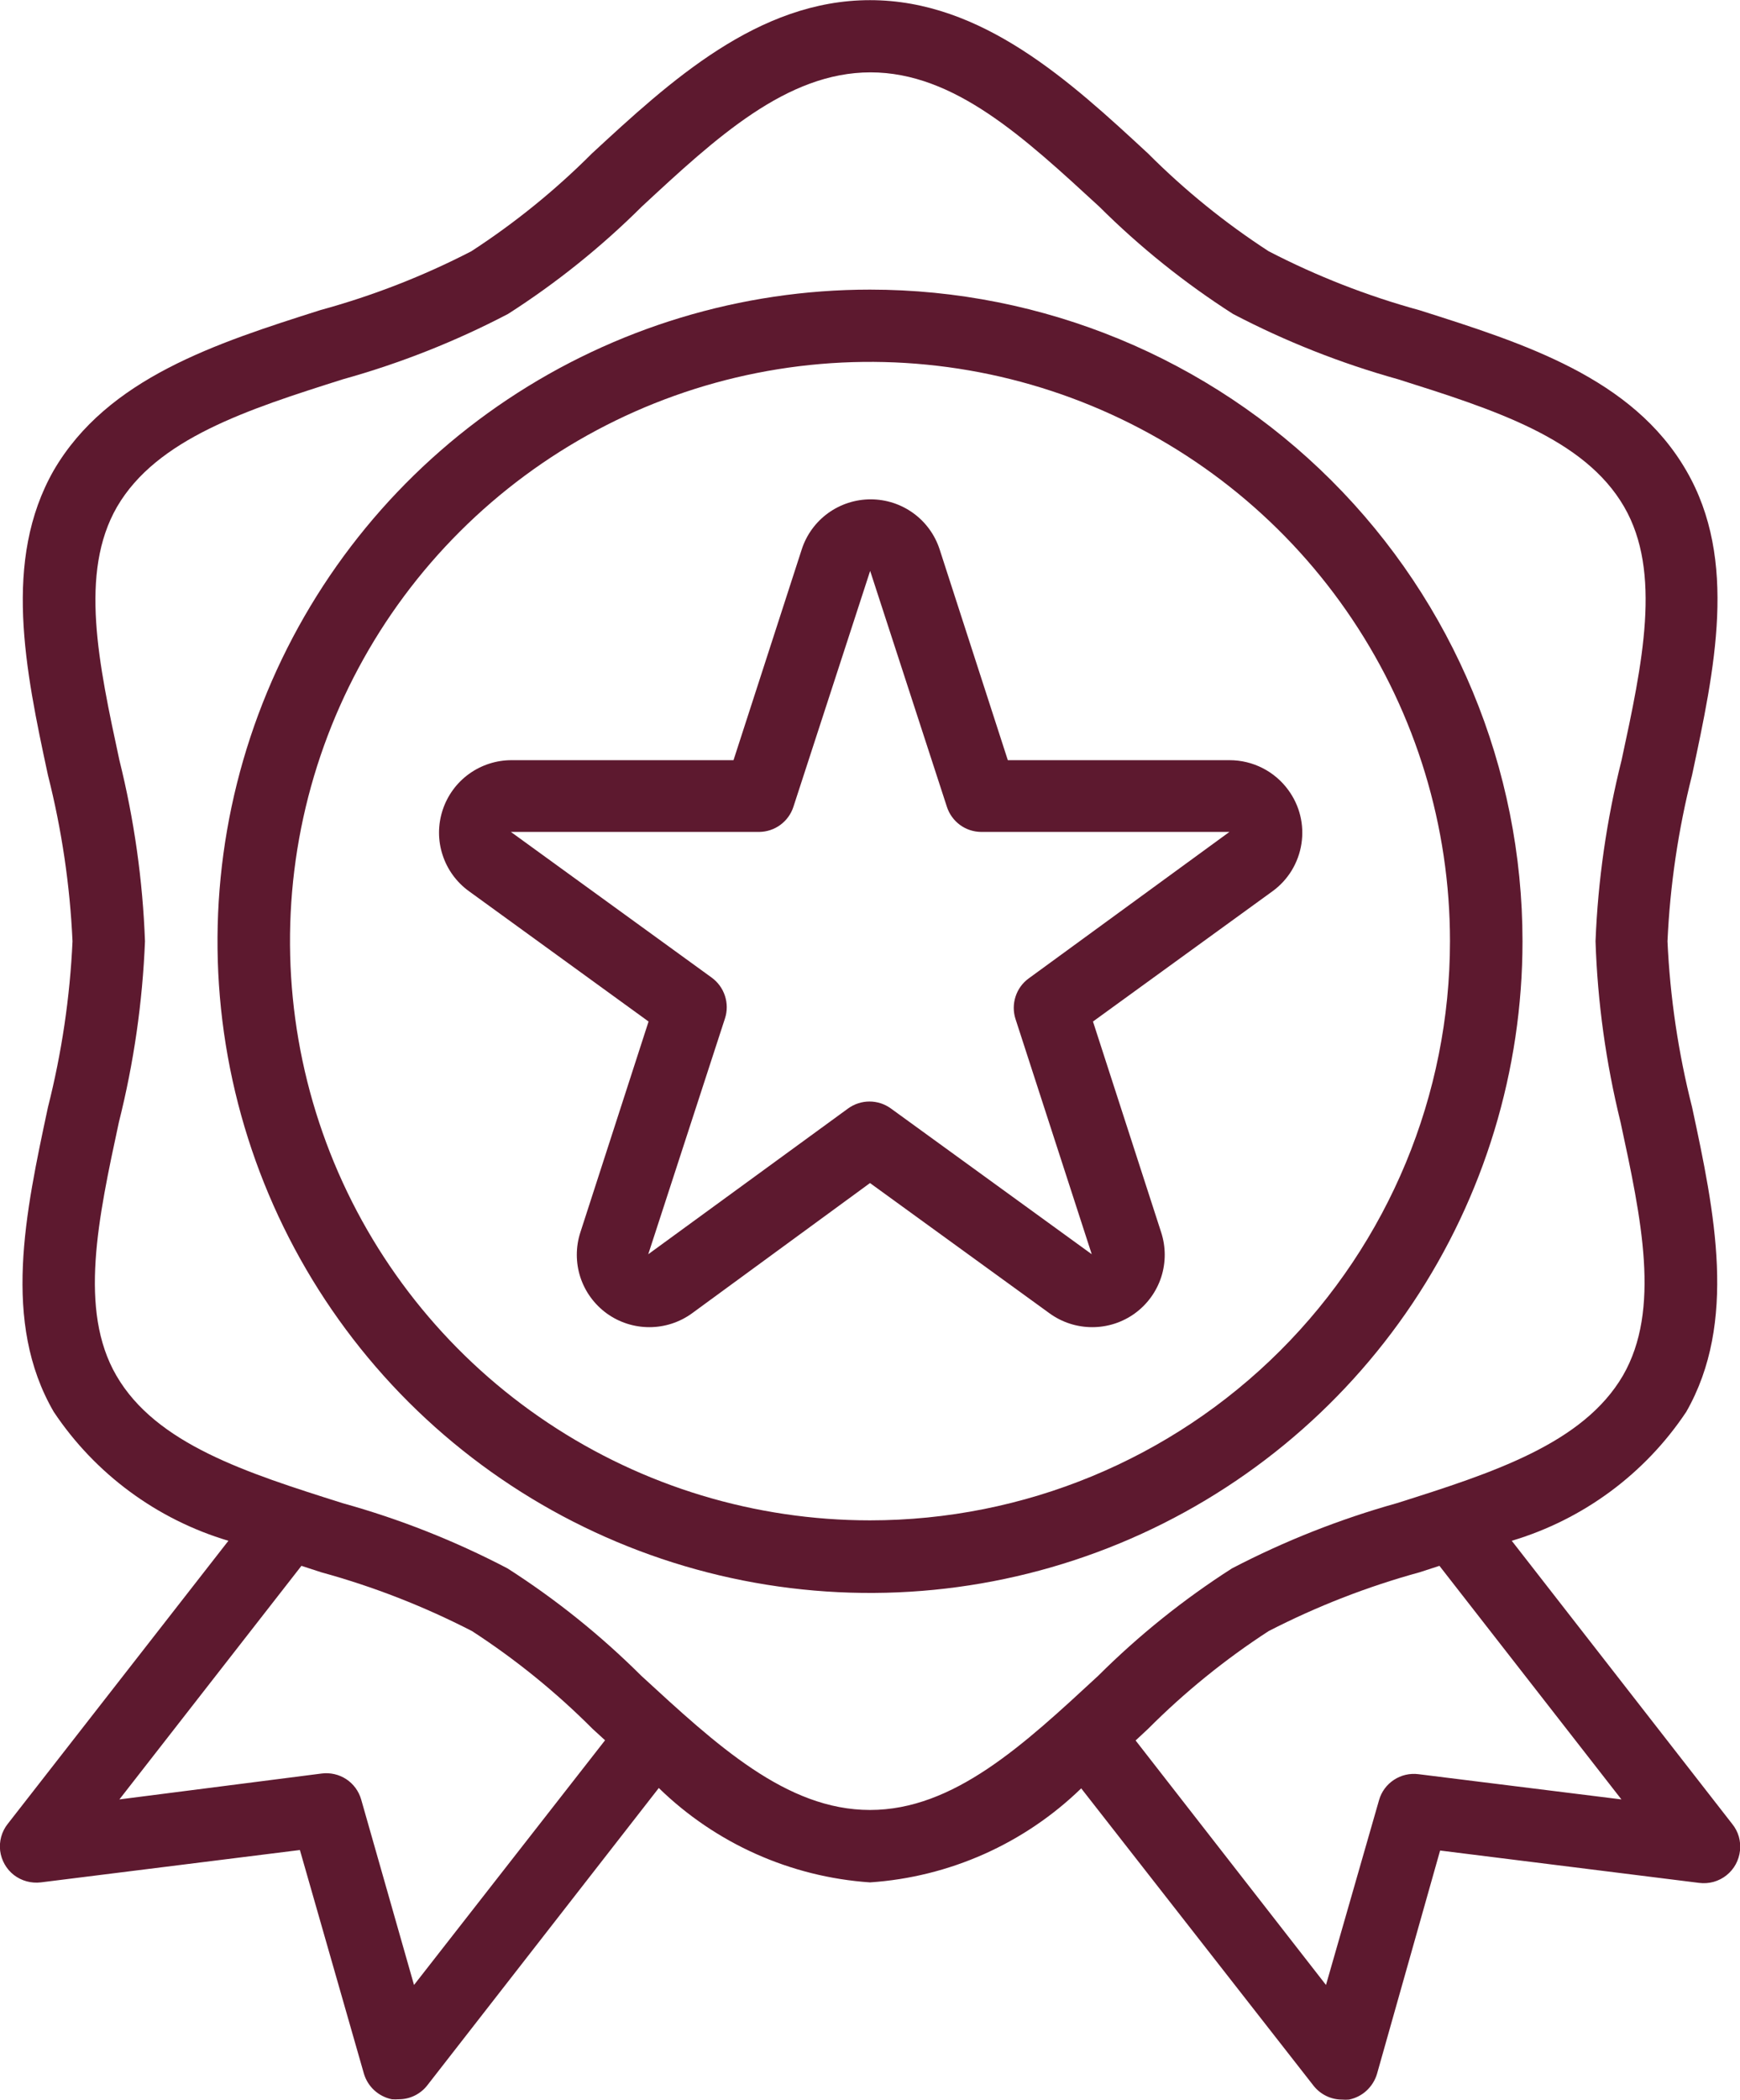
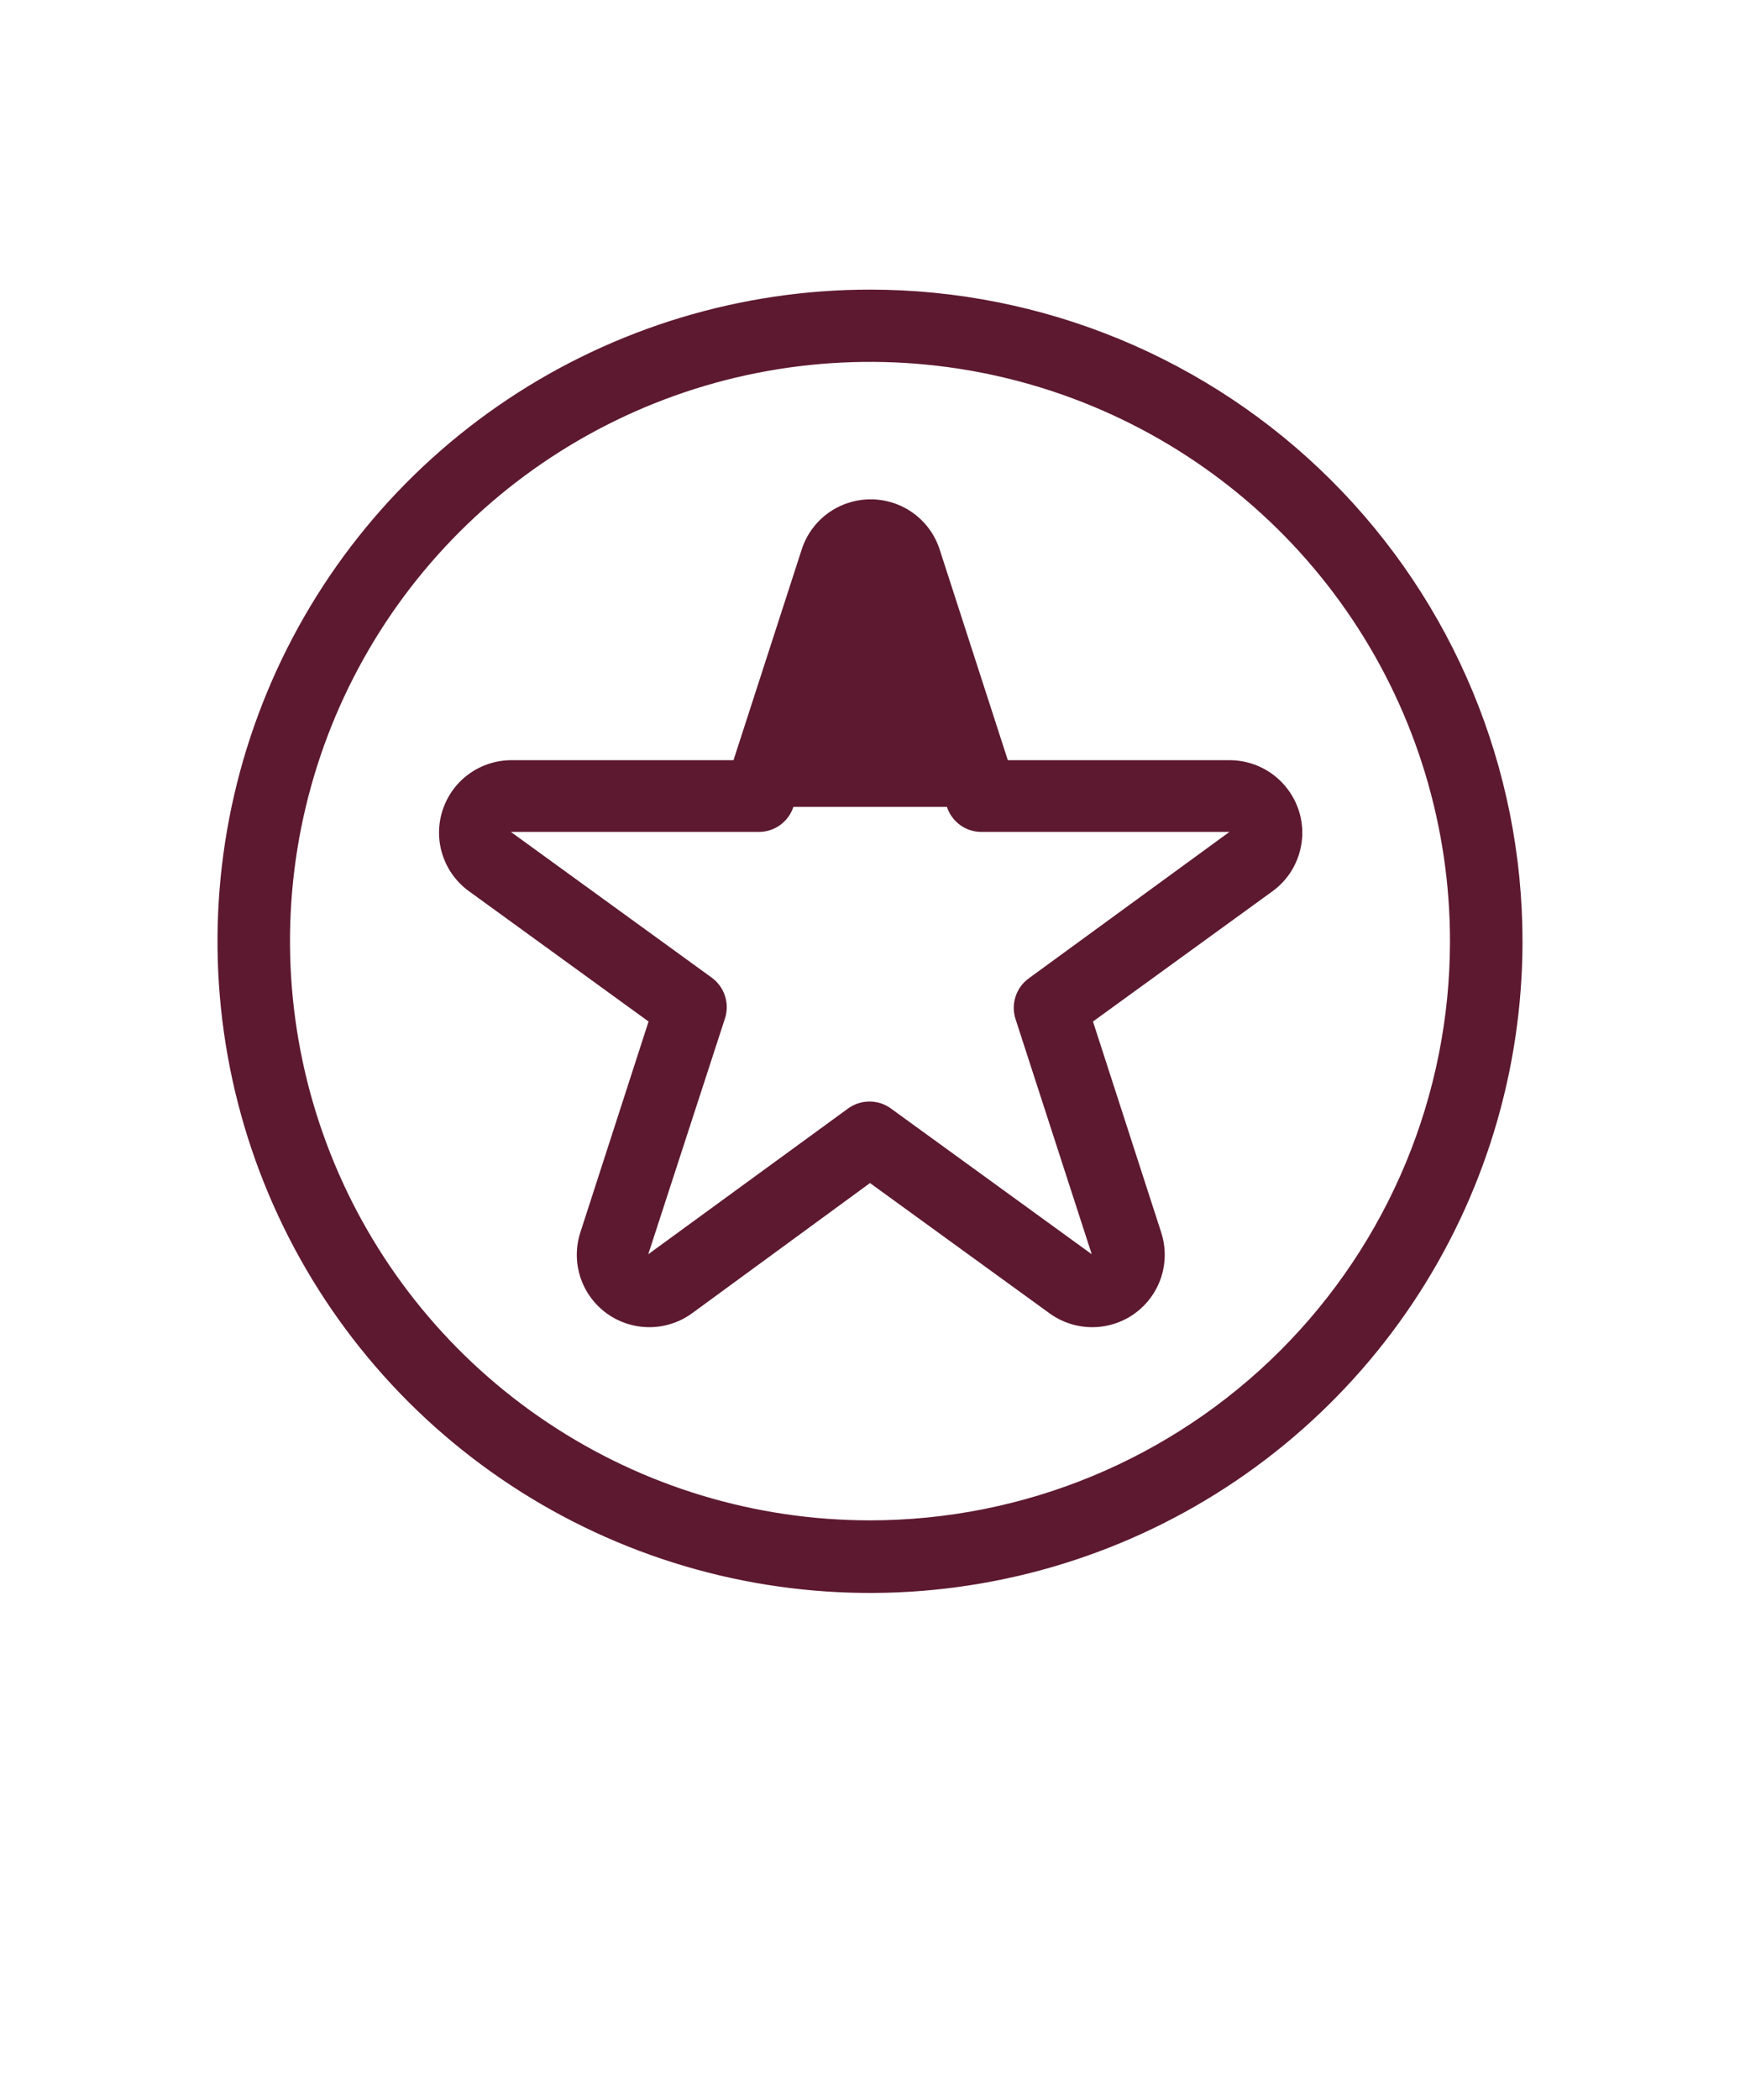
<svg xmlns="http://www.w3.org/2000/svg" width="34" height="41" viewBox="0 0 34 41" fill="none">
  <g clip-path="url(#clip0_151_13181)">
-     <path d="M33.85 35.617L29.54 30.085C30.936 29.669 32.143 28.778 32.95 27.567C33.95 25.817 33.507 23.678 33.063 21.616C32.794 20.556 32.633 19.471 32.583 18.379C32.633 17.284 32.794 16.198 33.063 15.136C33.503 13.073 33.967 10.937 32.95 9.188C31.9 7.375 29.783 6.706 27.736 6.057C26.717 5.778 25.729 5.392 24.79 4.906C23.939 4.354 23.149 3.714 22.433 2.997C20.913 1.59 19.19 0.003 17 0.003C14.81 0.003 13.086 1.593 11.566 2.997C10.85 3.714 10.06 4.354 9.21 4.906C8.271 5.391 7.283 5.775 6.263 6.054C4.217 6.703 2.1 7.385 1.05 9.184C0.05 10.937 0.493 13.073 0.937 15.136C1.206 16.198 1.367 17.284 1.417 18.379C1.367 19.472 1.206 20.558 0.937 21.619C0.497 23.681 0.033 25.817 1.05 27.567C1.858 28.778 3.066 29.669 4.463 30.085L0.15 35.614C0.092 35.687 0.049 35.772 0.024 35.862C-0.001 35.952 -0.008 36.046 0.003 36.139C0.015 36.231 0.045 36.321 0.091 36.402C0.137 36.483 0.199 36.555 0.273 36.612C0.422 36.726 0.61 36.777 0.797 36.755L5.86 36.123L7.11 40.487C7.147 40.613 7.217 40.726 7.313 40.814C7.41 40.903 7.528 40.963 7.657 40.99C7.702 40.993 7.748 40.993 7.793 40.99C7.901 40.99 8.007 40.965 8.103 40.918C8.2 40.87 8.284 40.802 8.35 40.717L12.873 34.912C13.986 35.996 15.449 36.649 17 36.755C18.55 36.651 20.013 36 21.127 34.919L25.666 40.724C25.732 40.808 25.817 40.877 25.913 40.924C26.01 40.972 26.116 40.996 26.223 40.996C26.269 41 26.314 41 26.36 40.996C26.488 40.97 26.607 40.91 26.703 40.821C26.799 40.732 26.87 40.619 26.907 40.494L28.14 36.133L33.203 36.765C33.297 36.777 33.393 36.77 33.484 36.745C33.576 36.719 33.661 36.676 33.735 36.617C33.809 36.558 33.871 36.485 33.917 36.401C33.962 36.318 33.99 36.227 34 36.133C34.01 36.041 34.002 35.949 33.977 35.86C33.951 35.772 33.908 35.689 33.85 35.617ZM8.09 38.758L7.057 35.135C7.01 34.973 6.907 34.832 6.765 34.739C6.624 34.647 6.454 34.608 6.287 34.629L2.333 35.135L5.89 30.574L6.28 30.701C7.298 30.98 8.284 31.365 9.223 31.848C10.074 32.4 10.864 33.04 11.58 33.758L11.823 33.98L8.09 38.758ZM17 35.341C15.363 35.341 14 34.07 12.53 32.72C11.736 31.93 10.86 31.227 9.917 30.624C8.89 30.087 7.81 29.66 6.693 29.35C4.82 28.758 3.05 28.199 2.273 26.858C1.533 25.581 1.917 23.798 2.323 21.912C2.614 20.755 2.785 19.571 2.833 18.379C2.789 17.186 2.621 16.001 2.333 14.843C1.927 12.957 1.543 11.184 2.287 9.896C3.063 8.566 4.83 7.997 6.703 7.405C7.82 7.094 8.9 6.667 9.927 6.13C10.87 5.527 11.746 4.824 12.54 4.035C13.996 2.684 15.373 1.413 17.01 1.413C18.646 1.413 20.01 2.684 21.48 4.035C22.273 4.824 23.15 5.527 24.093 6.13C25.12 6.667 26.2 7.094 27.317 7.405C29.19 7.997 30.96 8.556 31.736 9.896C32.477 11.174 32.093 12.957 31.686 14.843C31.395 16.001 31.224 17.186 31.177 18.379C31.216 19.57 31.381 20.754 31.666 21.912C32.073 23.798 32.456 25.571 31.713 26.858C30.936 28.189 29.17 28.758 27.297 29.35C26.181 29.662 25.1 30.089 24.073 30.624C23.13 31.227 22.253 31.93 21.46 32.72C20 34.07 18.637 35.341 17 35.341ZM27.716 34.642C27.549 34.621 27.379 34.66 27.238 34.753C27.096 34.846 26.993 34.986 26.947 35.148L25.91 38.758L22.19 33.984L22.433 33.758C23.149 33.04 23.939 32.4 24.79 31.848C25.73 31.365 26.717 30.98 27.736 30.701L28.127 30.574L31.683 35.135L27.716 34.642Z" fill="#5D192F" />
    <path d="M17 5.655C14.478 5.655 12.013 6.402 9.916 7.8C7.82 9.198 6.186 11.185 5.221 13.51C4.256 15.835 4.003 18.393 4.495 20.862C4.987 23.33 6.201 25.597 7.984 27.377C9.768 29.156 12.039 30.368 14.513 30.859C16.986 31.35 19.549 31.098 21.879 30.135C24.209 29.172 26.2 27.541 27.601 25.449C29.002 23.356 29.75 20.896 29.75 18.379C29.75 15.005 28.407 11.768 26.016 9.382C23.625 6.996 20.381 5.655 17 5.655ZM17 29.686C14.758 29.686 12.567 29.023 10.704 27.78C8.84 26.538 7.387 24.771 6.529 22.704C5.672 20.638 5.447 18.363 5.884 16.169C6.322 13.976 7.401 11.96 8.986 10.379C10.571 8.797 12.591 7.719 14.789 7.283C16.987 6.847 19.266 7.071 21.337 7.927C23.408 8.783 25.178 10.232 26.423 12.092C27.669 13.952 28.333 16.139 28.333 18.376C28.333 21.376 27.139 24.253 25.014 26.374C22.889 28.495 20.006 29.686 17 29.686Z" fill="#5D192F" />
-     <path d="M25.173 15.425C25.042 15.245 24.869 15.098 24.67 14.997C24.471 14.896 24.25 14.843 24.027 14.843H19.693L18.36 10.725C18.267 10.441 18.087 10.194 17.845 10.019C17.603 9.844 17.312 9.75 17.013 9.75C16.715 9.75 16.423 9.844 16.181 10.019C15.94 10.194 15.759 10.441 15.667 10.725L14.333 14.843H10C9.7 14.842 9.408 14.936 9.165 15.111C8.922 15.286 8.742 15.534 8.649 15.818C8.556 16.103 8.555 16.409 8.648 16.693C8.74 16.978 8.921 17.226 9.163 17.401L12.673 19.946L11.34 24.064C11.248 24.348 11.248 24.654 11.34 24.938C11.433 25.222 11.613 25.469 11.855 25.645C12.097 25.82 12.389 25.914 12.688 25.914C12.987 25.914 13.278 25.82 13.52 25.645L17 23.1L20.51 25.645C20.752 25.82 21.043 25.914 21.343 25.914C21.642 25.914 21.933 25.82 22.175 25.645C22.417 25.469 22.597 25.222 22.69 24.938C22.782 24.654 22.782 24.348 22.69 24.064L21.357 19.946L24.867 17.401C25.017 17.292 25.144 17.154 25.241 16.995C25.337 16.836 25.402 16.66 25.43 16.477C25.459 16.293 25.451 16.106 25.407 15.925C25.363 15.745 25.283 15.575 25.173 15.425ZM20.1 19.105C19.979 19.193 19.89 19.317 19.844 19.459C19.798 19.601 19.797 19.754 19.843 19.896L21.333 24.49L17.407 21.643C17.285 21.555 17.14 21.508 16.99 21.508C16.84 21.508 16.695 21.555 16.573 21.643L12.667 24.49L14.167 19.883C14.213 19.741 14.212 19.588 14.166 19.446C14.12 19.304 14.031 19.18 13.91 19.091L9.983 16.244H14.837C14.985 16.242 15.129 16.194 15.249 16.106C15.368 16.018 15.457 15.896 15.503 15.755L17.003 11.147L18.503 15.755C18.549 15.896 18.638 16.019 18.758 16.107C18.877 16.195 19.021 16.242 19.17 16.244H24.023L20.1 19.105Z" fill="#5D192F" />
+     <path d="M25.173 15.425C25.042 15.245 24.869 15.098 24.67 14.997C24.471 14.896 24.25 14.843 24.027 14.843H19.693L18.36 10.725C18.267 10.441 18.087 10.194 17.845 10.019C17.603 9.844 17.312 9.75 17.013 9.75C16.715 9.75 16.423 9.844 16.181 10.019C15.94 10.194 15.759 10.441 15.667 10.725L14.333 14.843H10C9.7 14.842 9.408 14.936 9.165 15.111C8.922 15.286 8.742 15.534 8.649 15.818C8.556 16.103 8.555 16.409 8.648 16.693C8.74 16.978 8.921 17.226 9.163 17.401L12.673 19.946L11.34 24.064C11.248 24.348 11.248 24.654 11.34 24.938C11.433 25.222 11.613 25.469 11.855 25.645C12.097 25.82 12.389 25.914 12.688 25.914C12.987 25.914 13.278 25.82 13.52 25.645L17 23.1L20.51 25.645C20.752 25.82 21.043 25.914 21.343 25.914C21.642 25.914 21.933 25.82 22.175 25.645C22.417 25.469 22.597 25.222 22.69 24.938C22.782 24.654 22.782 24.348 22.69 24.064L21.357 19.946L24.867 17.401C25.017 17.292 25.144 17.154 25.241 16.995C25.337 16.836 25.402 16.66 25.43 16.477C25.459 16.293 25.451 16.106 25.407 15.925C25.363 15.745 25.283 15.575 25.173 15.425ZM20.1 19.105C19.979 19.193 19.89 19.317 19.844 19.459C19.798 19.601 19.797 19.754 19.843 19.896L21.333 24.49L17.407 21.643C17.285 21.555 17.14 21.508 16.99 21.508C16.84 21.508 16.695 21.555 16.573 21.643L12.667 24.49L14.167 19.883C14.213 19.741 14.212 19.588 14.166 19.446C14.12 19.304 14.031 19.18 13.91 19.091L9.983 16.244H14.837C14.985 16.242 15.129 16.194 15.249 16.106C15.368 16.018 15.457 15.896 15.503 15.755L18.503 15.755C18.549 15.896 18.638 16.019 18.758 16.107C18.877 16.195 19.021 16.242 19.17 16.244H24.023L20.1 19.105Z" fill="#5D192F" />
  </g>
  <defs>
    <clipPath id="clip0_151_13181">
      <rect width="34" height="41" fill="white" />
    </clipPath>
  </defs>
</svg>